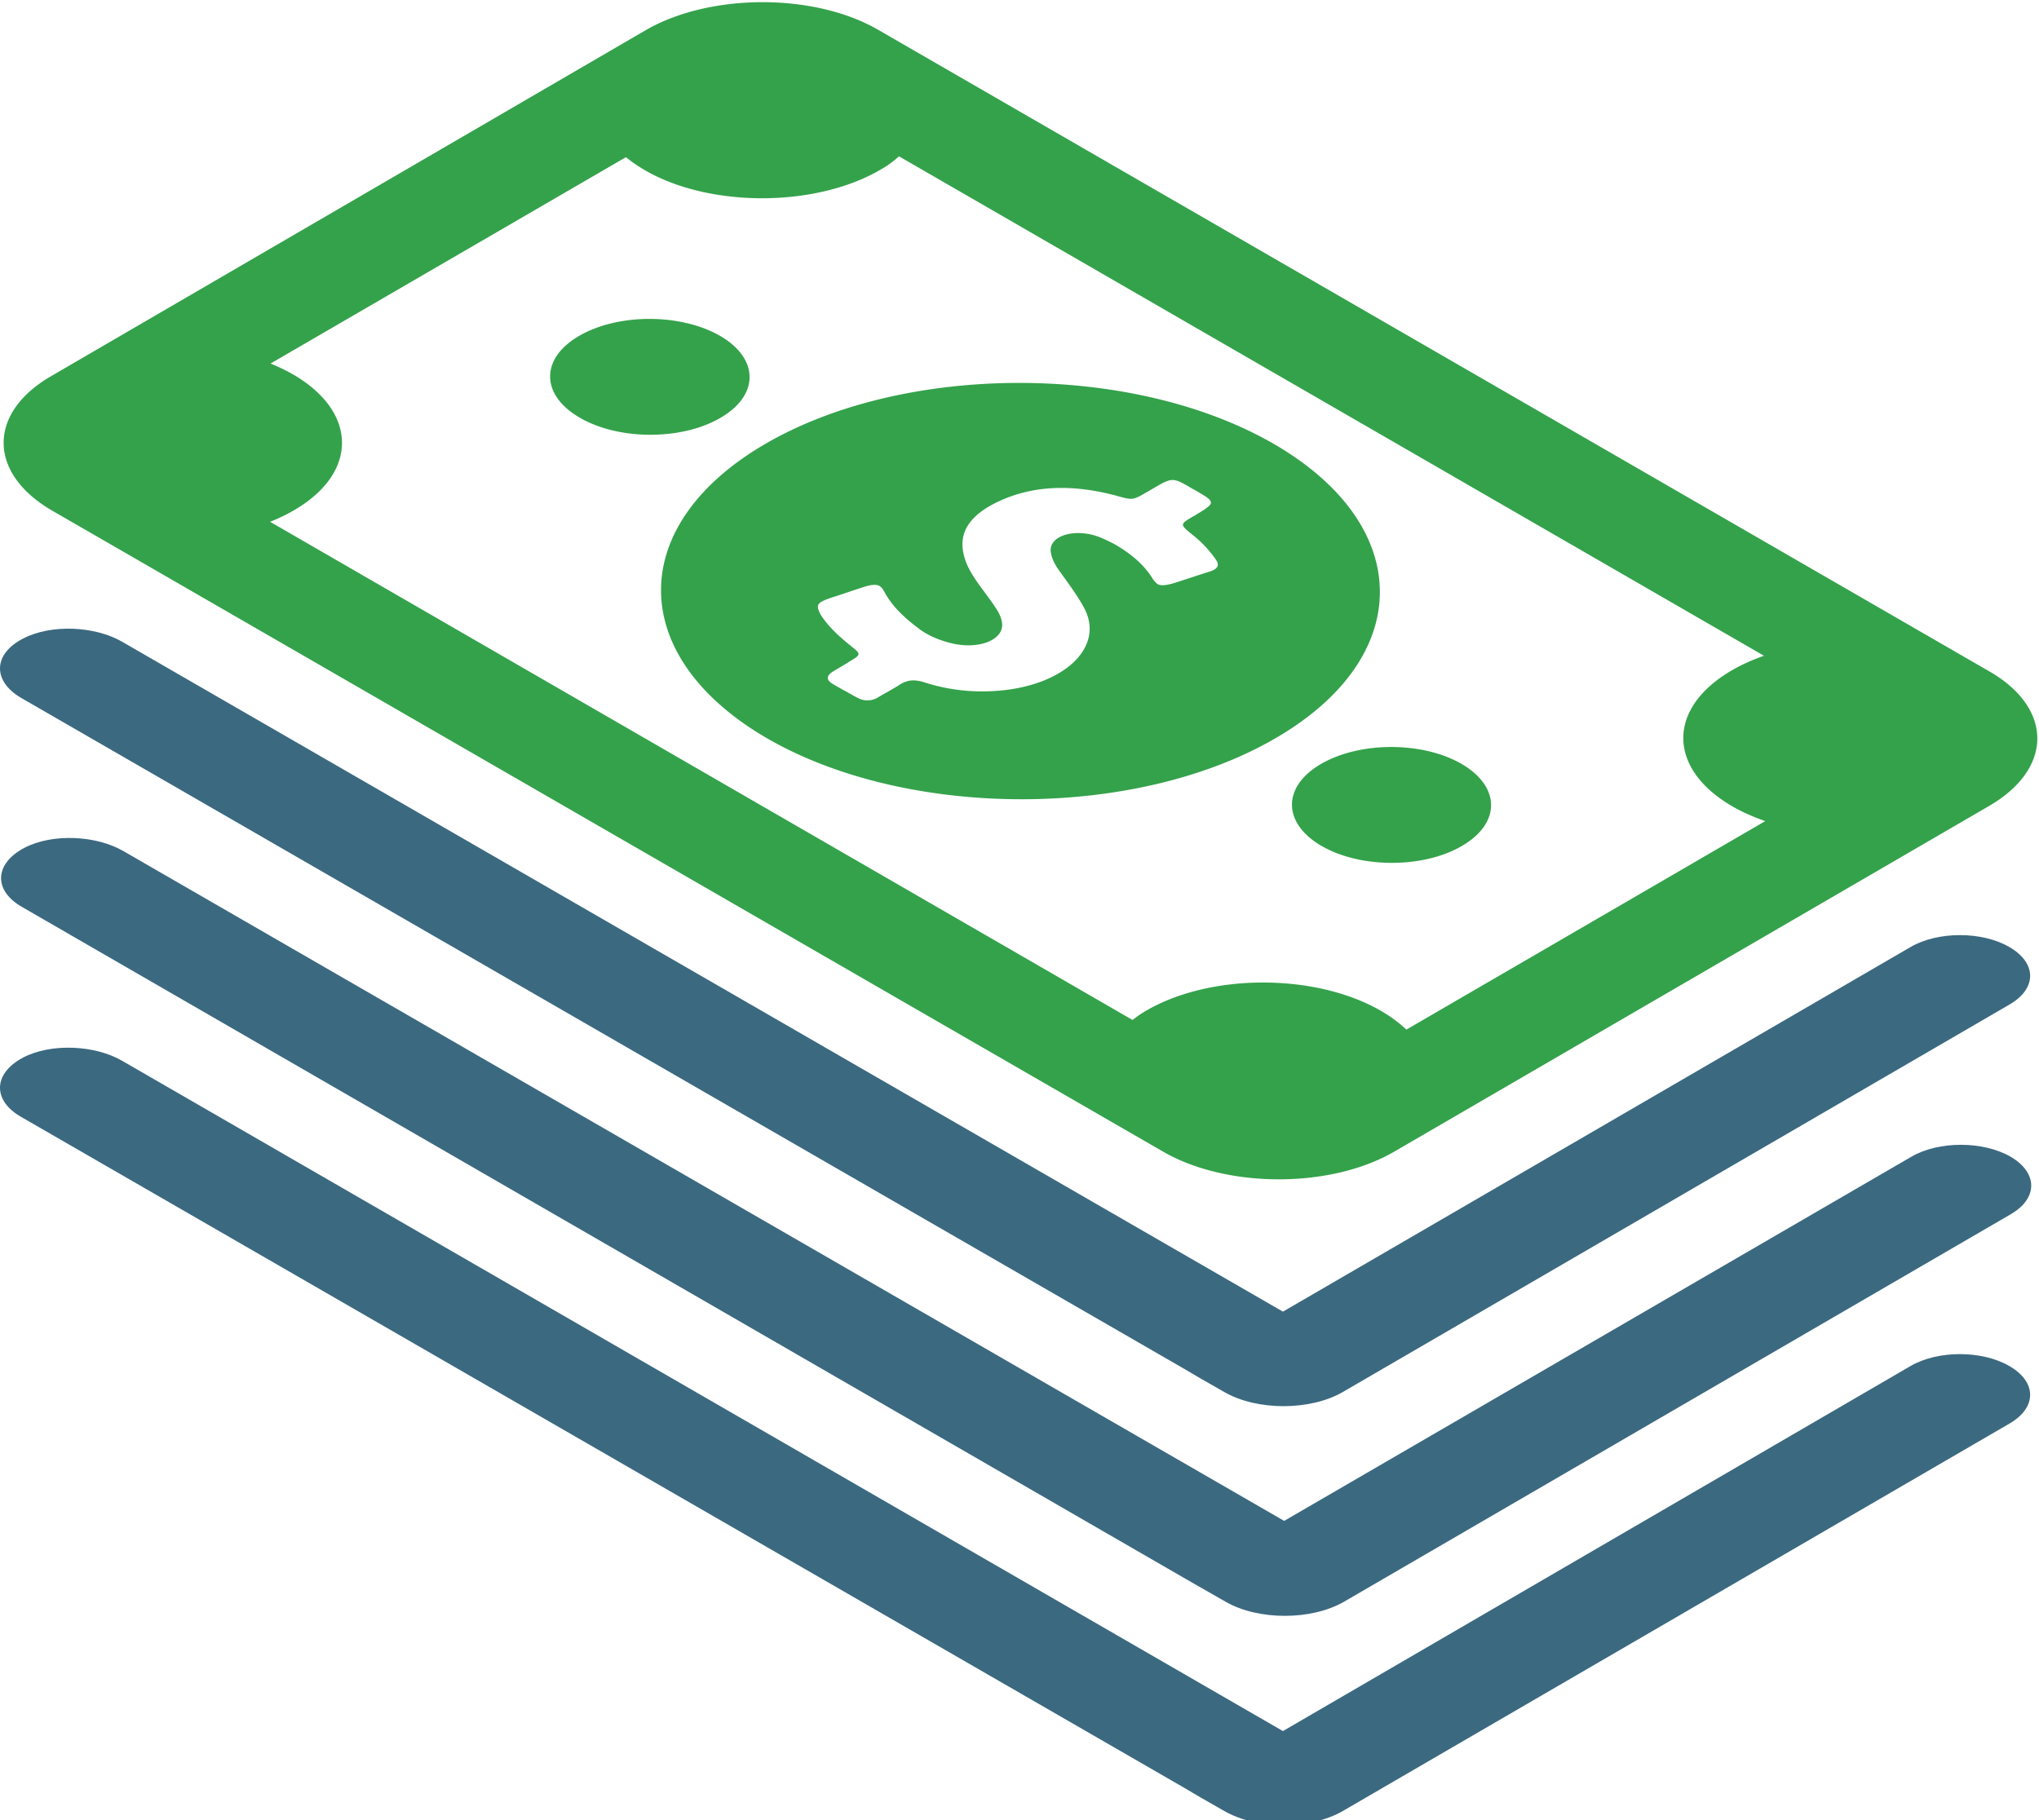
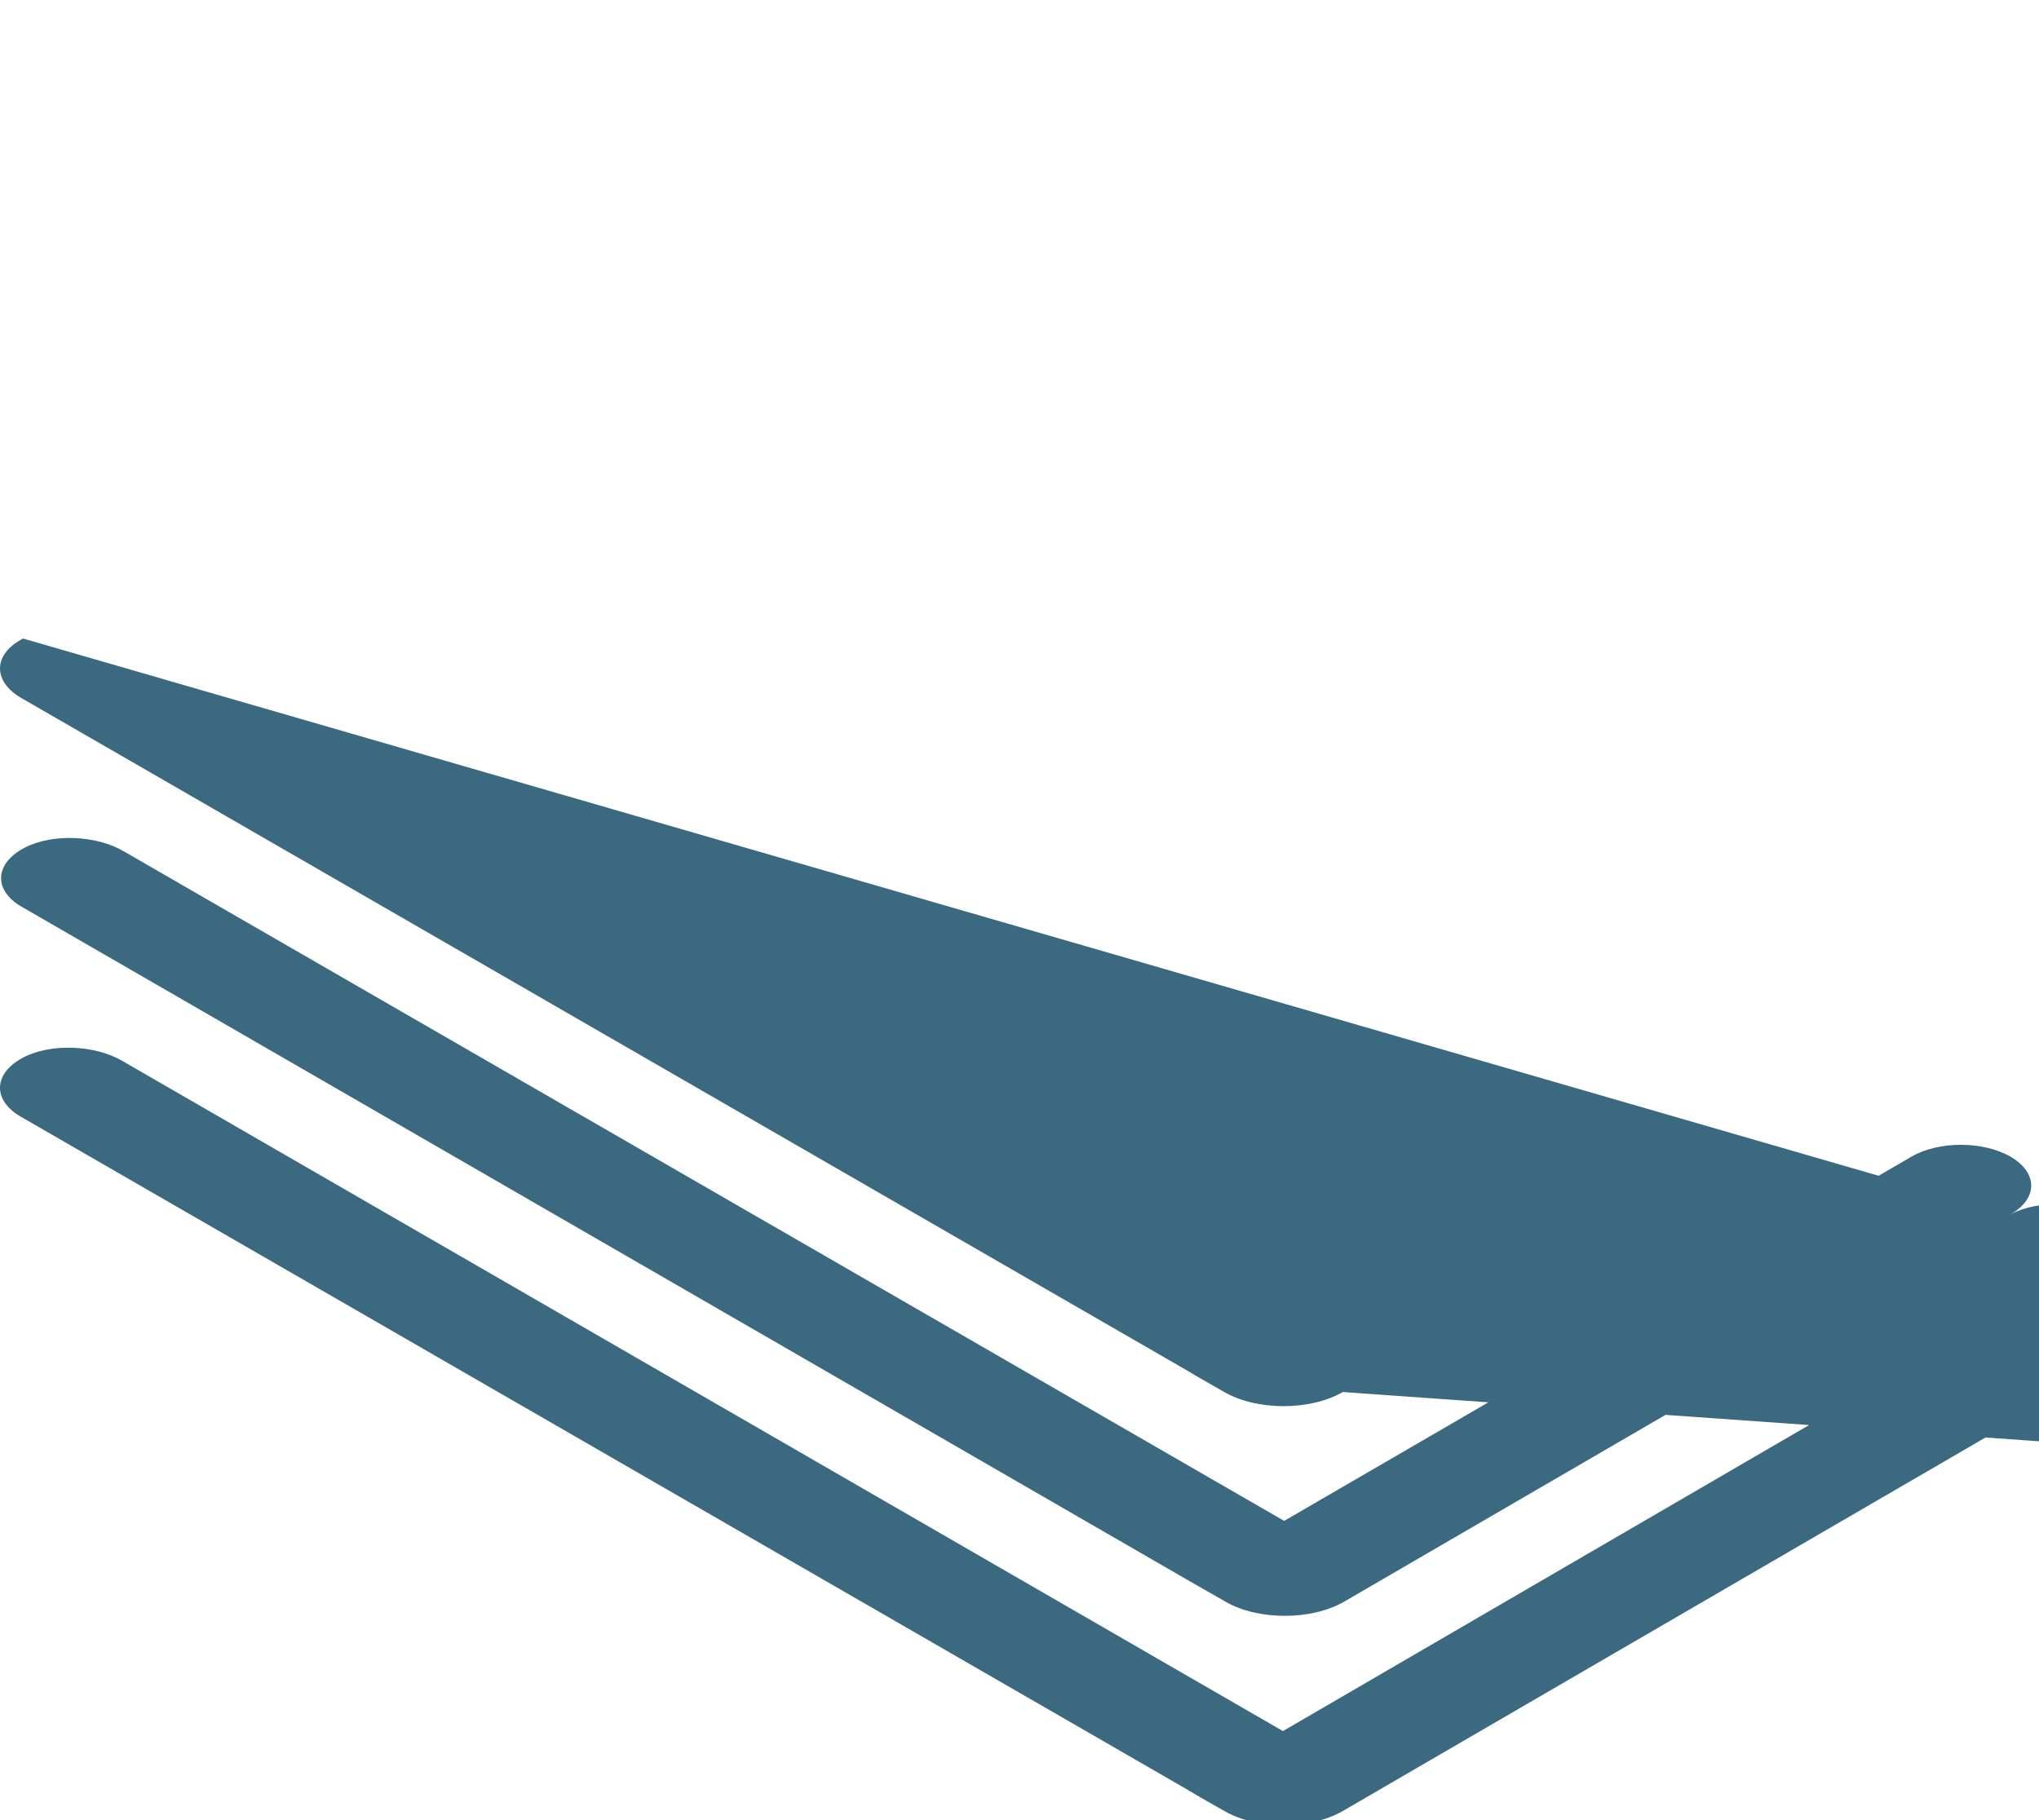
<svg xmlns="http://www.w3.org/2000/svg" width="56" height="50" viewBox="0 0 56 50">
  <g>
    <g>
-       <path fill="#34a24b" d="M15.927 11.476c1.07.623 2.806.623 3.864 0 1.069-.622 1.057-1.626-.012-2.248-1.08-.623-2.806-.623-3.875 0-1.07.622-1.058 1.626.023 2.248zm20.365 11.76c1.069.623 2.805.623 3.863 0 1.07-.623 1.058-1.626-.011-2.249-1.07-.622-2.794-.622-3.864 0-1.07.623-1.058 1.626.012 2.25zm-13.454-6.82c.299-.092.586-.196.874-.288.218-.069.345-.08.437-.034.057.034.092.08.138.16.195.37.517.692.92.991.069.058.138.104.218.15.219.127.46.219.759.288.747.16 1.414-.127 1.334-.588-.023-.16-.104-.299-.207-.449-.253-.38-.575-.737-.748-1.128-.276-.645-.149-1.22.736-1.681 1.012-.518 2.128-.541 3.324-.23.483.138.483.138.862-.081.127-.07.253-.15.38-.219.287-.161.39-.161.678 0 .092.046.172.104.264.15.598.345.598.345.012.702-.426.242-.426.242-.07.53.277.219.484.449.656.702.092.139.035.242-.184.311-.333.104-.667.219-1 .323-.207.057-.334.069-.425.023a.59.59 0 0 1-.138-.15c-.219-.357-.552-.656-1-.921-.058-.035-.127-.07-.196-.104-.15-.069-.288-.138-.472-.184-.644-.15-1.207.092-1.127.495.035.207.15.392.288.576.23.322.471.645.644.979.54 1.082-.633 2.141-2.507 2.245a5.183 5.183 0 0 1-1.909-.242c-.253-.08-.448-.07-.655.058-.196.126-.414.241-.61.357a.55.55 0 0 1-.563.011c-.138-.069-.265-.15-.403-.219-.092-.057-.184-.103-.276-.16-.195-.116-.172-.231.012-.346.15-.092.299-.173.437-.265.333-.196.333-.207.057-.426-.345-.277-.655-.564-.85-.887-.127-.253-.093-.31.31-.449zm-1.771 3.866c3.864 2.232 10.12 2.232 13.96 0 3.852-2.232 3.817-5.856-.046-8.089-3.864-2.232-10.12-2.232-13.96 0-3.84 2.233-3.818 5.845.046 8.089zM8.05 10.286a5.162 5.162 0 0 0-.62-.299l9.762-5.67c.15.127.322.242.517.357 1.783 1.035 4.68 1.024 6.451 0 .207-.115.38-.241.53-.38l23.756 13.72c-.322.115-.61.242-.885.403-1.783 1.035-1.771 2.702.023 3.737.276.161.575.288.897.403l-9.855 5.727a3.826 3.826 0 0 0-.702-.517c-1.793-1.035-4.68-1.035-6.45 0-.138.08-.253.16-.368.253L7.418 14.334c.23-.092.448-.195.644-.31C9.844 13 9.832 11.32 8.05 10.286zm-6.623 3.738L31.933 31.63c1.76 1.023 4.623 1.023 6.37 0l16.341-9.498c1.748-1.024 1.748-2.68-.012-3.691L24.126.823c-1.76-1.023-4.623-1.012-6.382 0l-16.34 9.51C-.344 11.345-.333 13 1.427 14.024z" />
-     </g>
+       </g>
    <g>
-       <path fill="#3b6980" d="M.634 29.052c.77-.403 1.978-.345 2.726.092l31.875 18.41 17.237-10.028c.747-.436 1.966-.436 2.713 0 .76.437.76 1.139.012 1.576L36.879 49.75c-.897.517-2.357.517-3.254 0l-.644-.368-.449-.265L.565 30.673c-.77-.448-.759-1.184.07-1.621zm54.597 4.3L36.914 44c-.897.518-2.358.518-3.255 0l-.644-.368-.46-.264L.6 24.912c-.782-.448-.76-1.184.069-1.621.77-.403 1.978-.345 2.725.092L35.269 41.78l17.226-10.004c.747-.437 1.966-.437 2.725 0 .747.437.759 1.138.011 1.575zM.634 17.542c.77-.403 1.978-.346 2.726.091l31.875 18.399 17.237-10.016c.747-.437 1.966-.437 2.713 0 .76.437.76 1.138.012 1.575L36.879 38.24c-.897.518-2.357.518-3.254 0l-.644-.368-.449-.264L.565 19.163c-.77-.46-.759-1.196.07-1.622z" />
+       <path fill="#3b6980" d="M.634 29.052c.77-.403 1.978-.345 2.726.092l31.875 18.41 17.237-10.028c.747-.436 1.966-.436 2.713 0 .76.437.76 1.139.012 1.576L36.879 49.75c-.897.517-2.357.517-3.254 0l-.644-.368-.449-.265L.565 30.673c-.77-.448-.759-1.184.07-1.621zm54.597 4.3L36.914 44c-.897.518-2.358.518-3.255 0l-.644-.368-.46-.264L.6 24.912c-.782-.448-.76-1.184.069-1.621.77-.403 1.978-.345 2.725.092L35.269 41.78l17.226-10.004c.747-.437 1.966-.437 2.725 0 .747.437.759 1.138.011 1.575zc.77-.403 1.978-.346 2.726.091l31.875 18.399 17.237-10.016c.747-.437 1.966-.437 2.713 0 .76.437.76 1.138.012 1.575L36.879 38.24c-.897.518-2.357.518-3.254 0l-.644-.368-.449-.264L.565 19.163c-.77-.46-.759-1.196.07-1.622z" />
    </g>
  </g>
</svg>